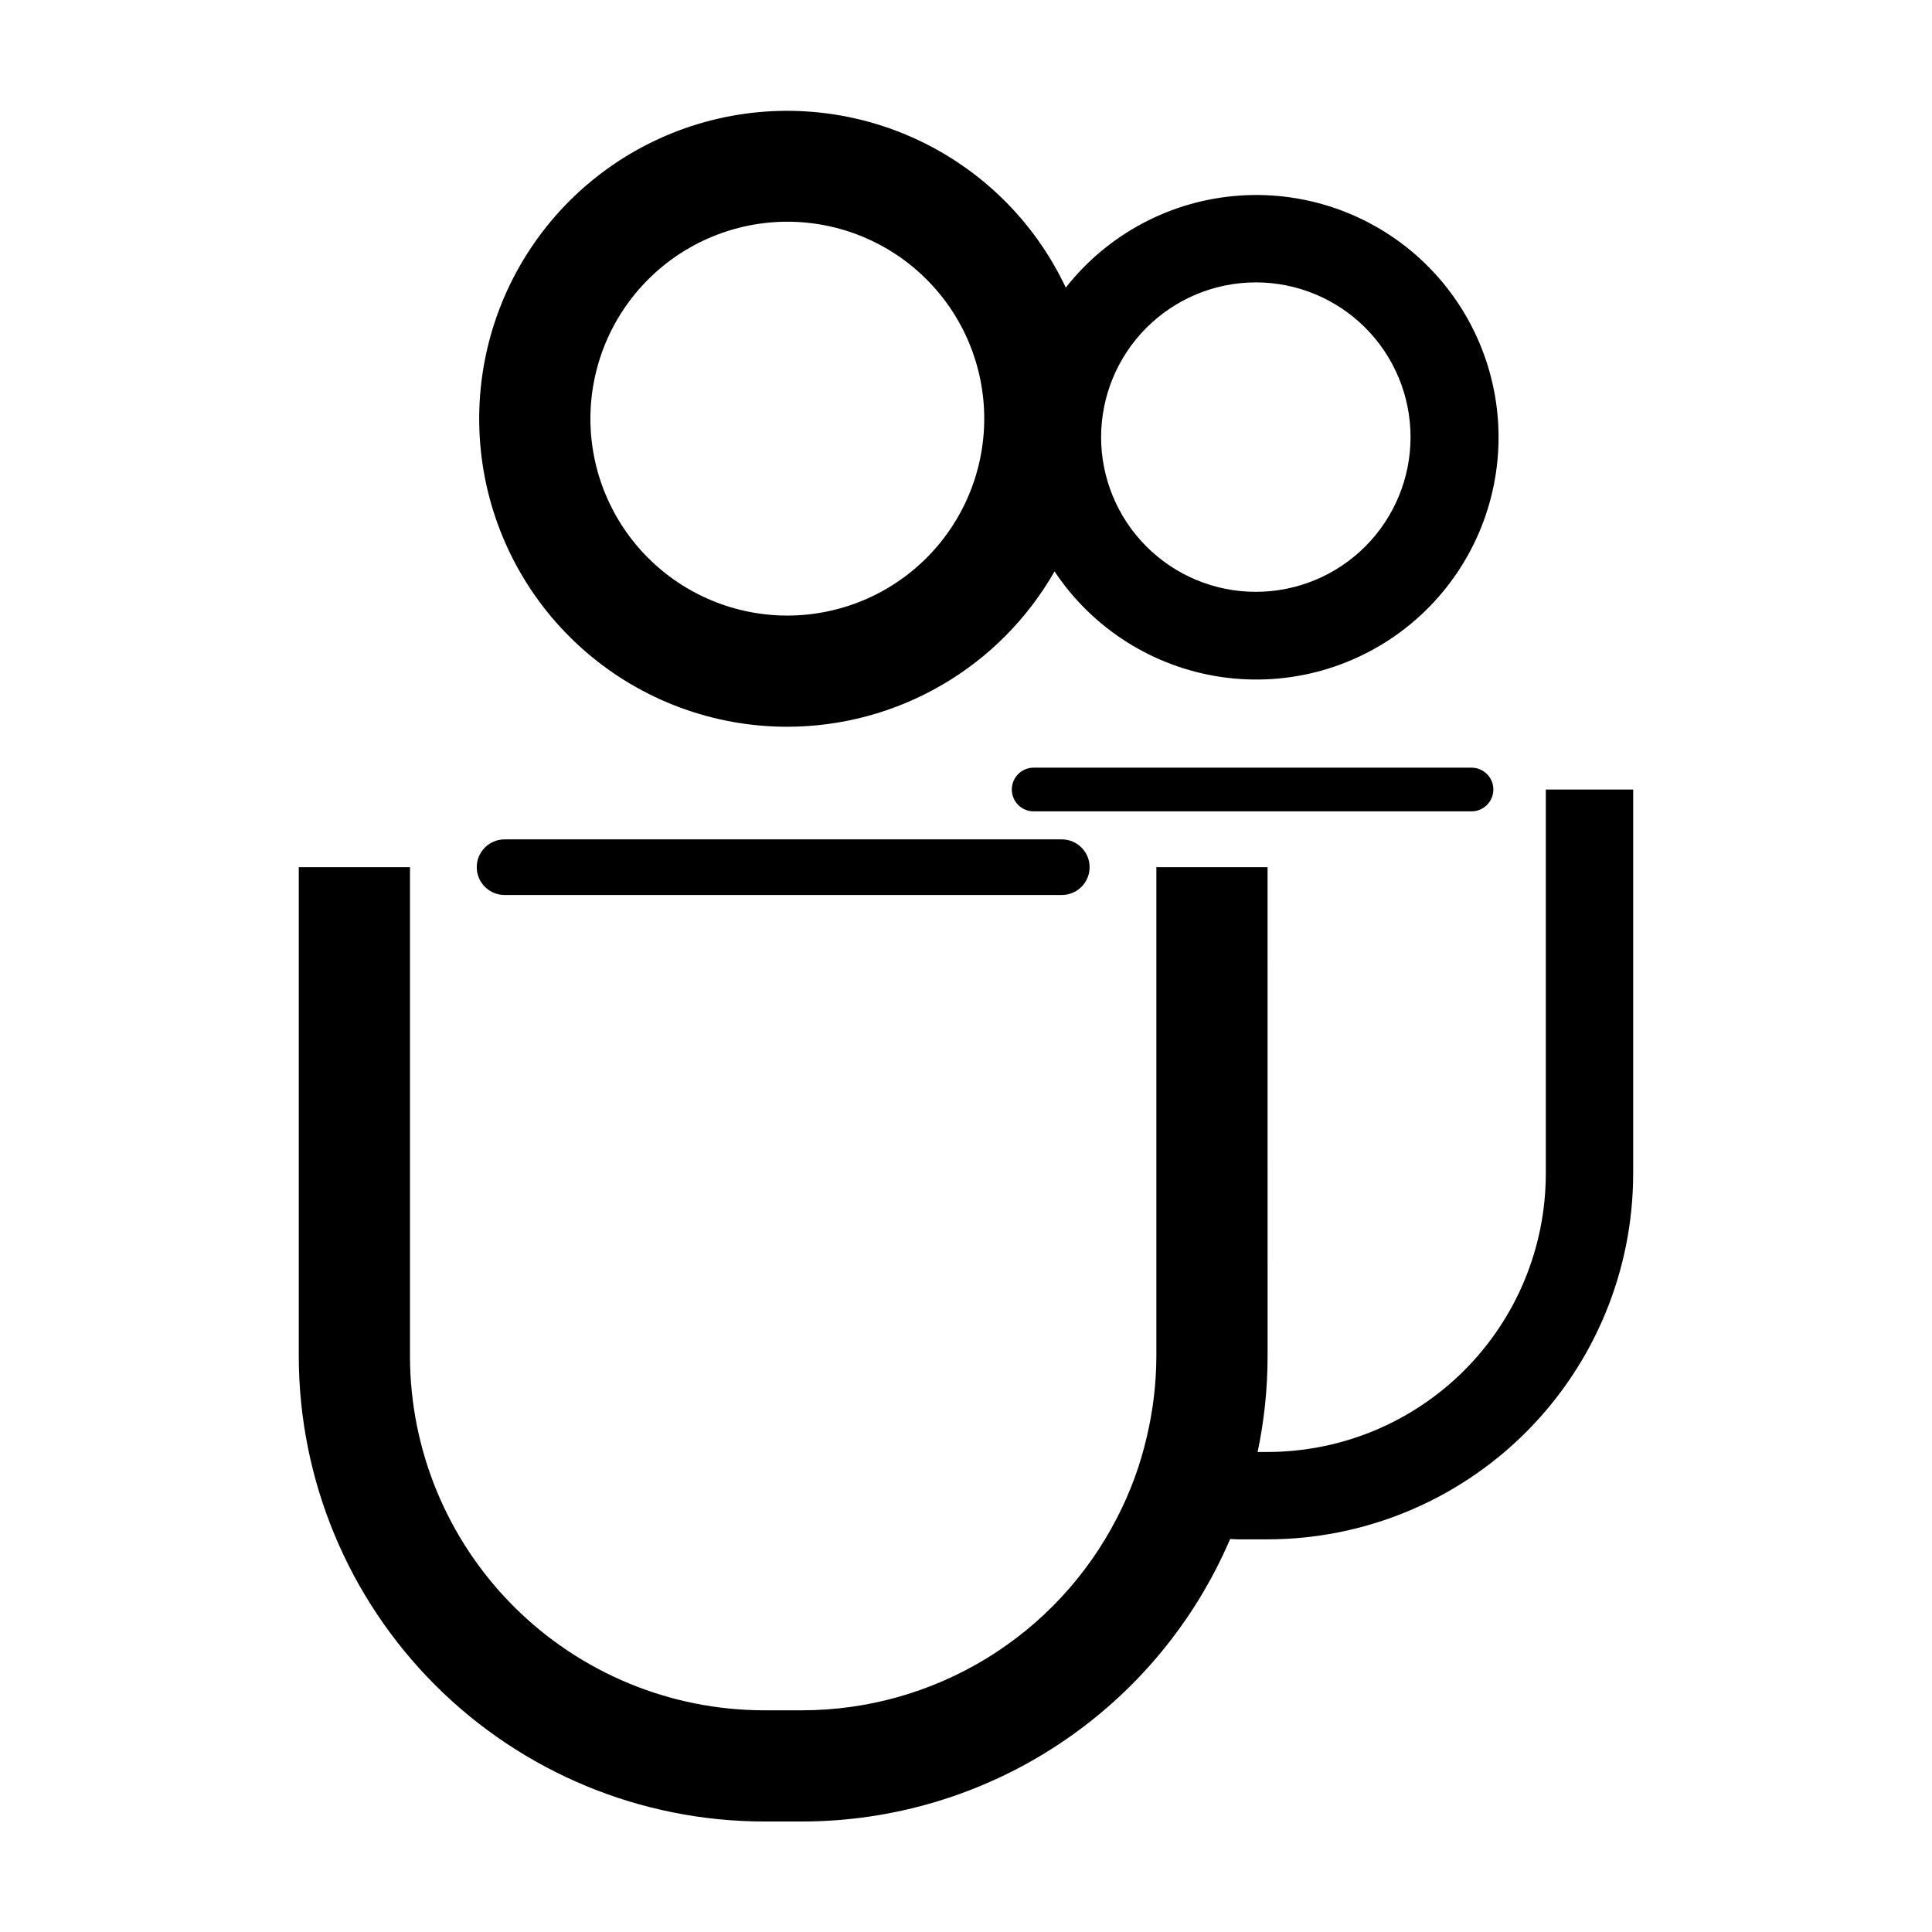
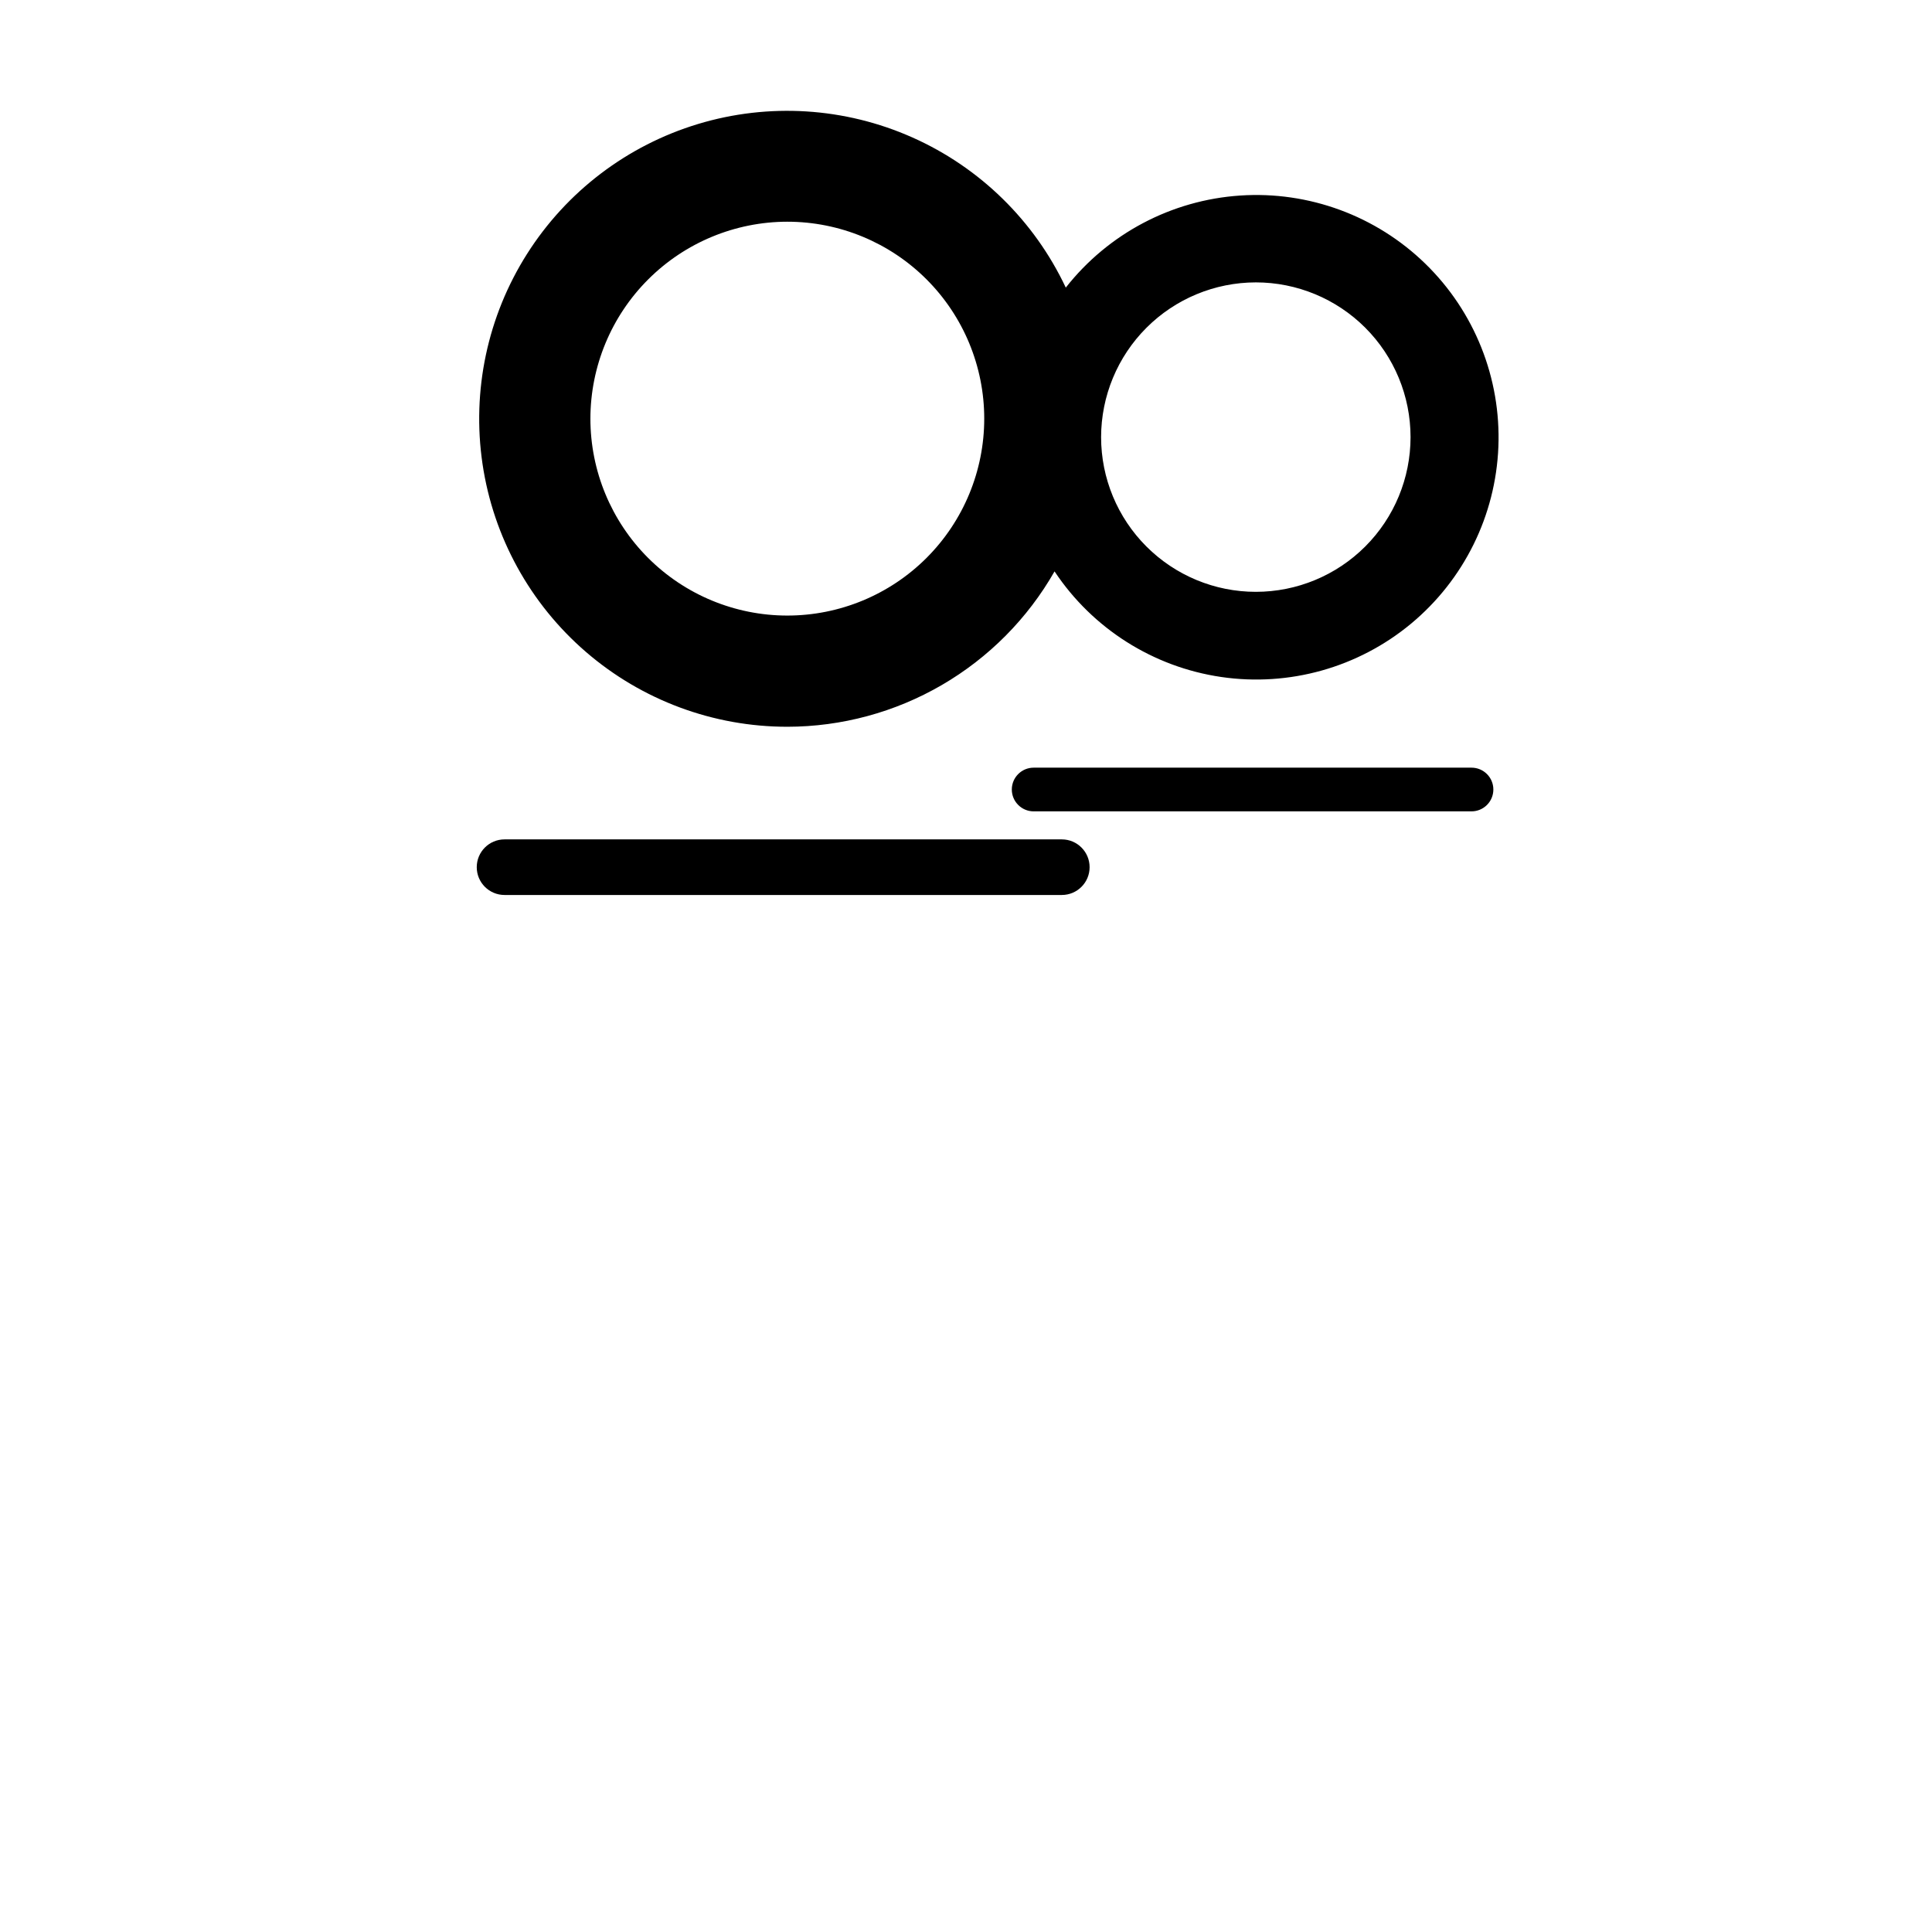
<svg xmlns="http://www.w3.org/2000/svg" fill="#000000" width="800px" height="800px" version="1.1" viewBox="144 144 512 512">
  <g>
    <path d="m417.93 347.44c-3.195 0-5.789 2.59-5.789 5.789 0 3.195 2.594 5.789 5.789 5.789h116.04c3.195 0 5.785-2.594 5.785-5.789 0-3.199-2.59-5.789-5.785-5.789z" />
-     <path d="m447.93 524.69c1.652-6.969 2.496-14.102 2.519-21.258v-129.62h29.469l0.004 129.62c0 8.52-0.883 17.016-2.637 25.355h2.656c19.543-0.023 38.281-7.793 52.098-21.613 13.82-13.82 21.594-32.555 21.617-52.098v-101.84h23.156l-0.004 101.84c-0.027 25.684-10.242 50.305-28.402 68.465-18.16 18.16-42.781 28.371-68.465 28.402h-7.988c-0.656 0-1.293-0.086-1.949-0.098-9.504 22.199-25.309 41.121-45.461 54.43-20.148 13.309-43.762 20.414-67.91 20.438h-10.168c-32.688-0.035-64.023-13.035-87.137-36.148-23.113-23.109-36.113-54.449-36.148-87.133v-129.62h29.469v129.62c0.027 24.871 9.922 48.719 27.512 66.305 17.586 17.586 41.434 27.48 66.305 27.508h10.168c17.215-0.02 34.09-4.777 48.785-13.746 14.691-8.969 26.633-21.805 34.52-37.105 3.578-6.863 6.266-14.16 7.992-21.703z" />
    <path d="m277.71 381.18c-4.07 0-7.367-3.297-7.367-7.367 0-4.07 3.297-7.367 7.367-7.367h147.68c4.07 0 7.367 3.297 7.367 7.367 0 4.07-3.297 7.367-7.367 7.367z" />
    <path d="m352.65 336.6c14.383-0.016 28.508-3.832 40.945-11.062 12.438-7.231 22.742-17.617 29.871-30.113 10.082 15.168 26.133 25.336 44.148 27.98 18.02 2.644 36.312-2.492 50.324-14.121 14.012-11.633 22.426-28.664 23.148-46.863 0.719-18.195-6.32-35.844-19.371-48.547-13.047-12.699-30.879-19.266-49.047-18.055-18.172 1.211-34.973 10.082-46.223 24.402-8.344-17.719-22.773-31.844-40.664-39.801-17.891-7.961-38.047-9.223-56.789-3.559-18.746 5.668-34.828 17.883-45.312 34.418-10.488 16.539-14.676 36.293-11.809 55.664 2.867 19.367 12.605 37.062 27.434 49.848 14.828 12.789 33.762 19.82 53.344 19.809zm124.16-117.77-0.004 0.004c10.875 0 21.305 4.32 28.996 12.008 7.691 7.691 12.008 18.121 12.008 28.996s-4.316 21.305-12.008 28.992c-7.691 7.691-18.121 12.012-28.996 12.012s-21.301-4.32-28.992-12.012c-7.691-7.688-12.012-18.117-12.012-28.992 0.016-10.871 4.336-21.297 12.023-28.98 7.688-7.688 18.109-12.012 28.984-12.023zm-124.16-16.074c13.84 0 27.113 5.5 36.898 15.285 9.789 9.789 15.285 23.062 15.285 36.902s-5.496 27.113-15.285 36.902c-9.785 9.785-23.059 15.285-36.898 15.285-13.844 0-27.117-5.5-36.902-15.285-9.789-9.789-15.285-23.062-15.285-36.902 0.016-13.836 5.519-27.102 15.301-36.883 9.785-9.785 23.051-15.289 36.887-15.305z" />
  </g>
</svg>